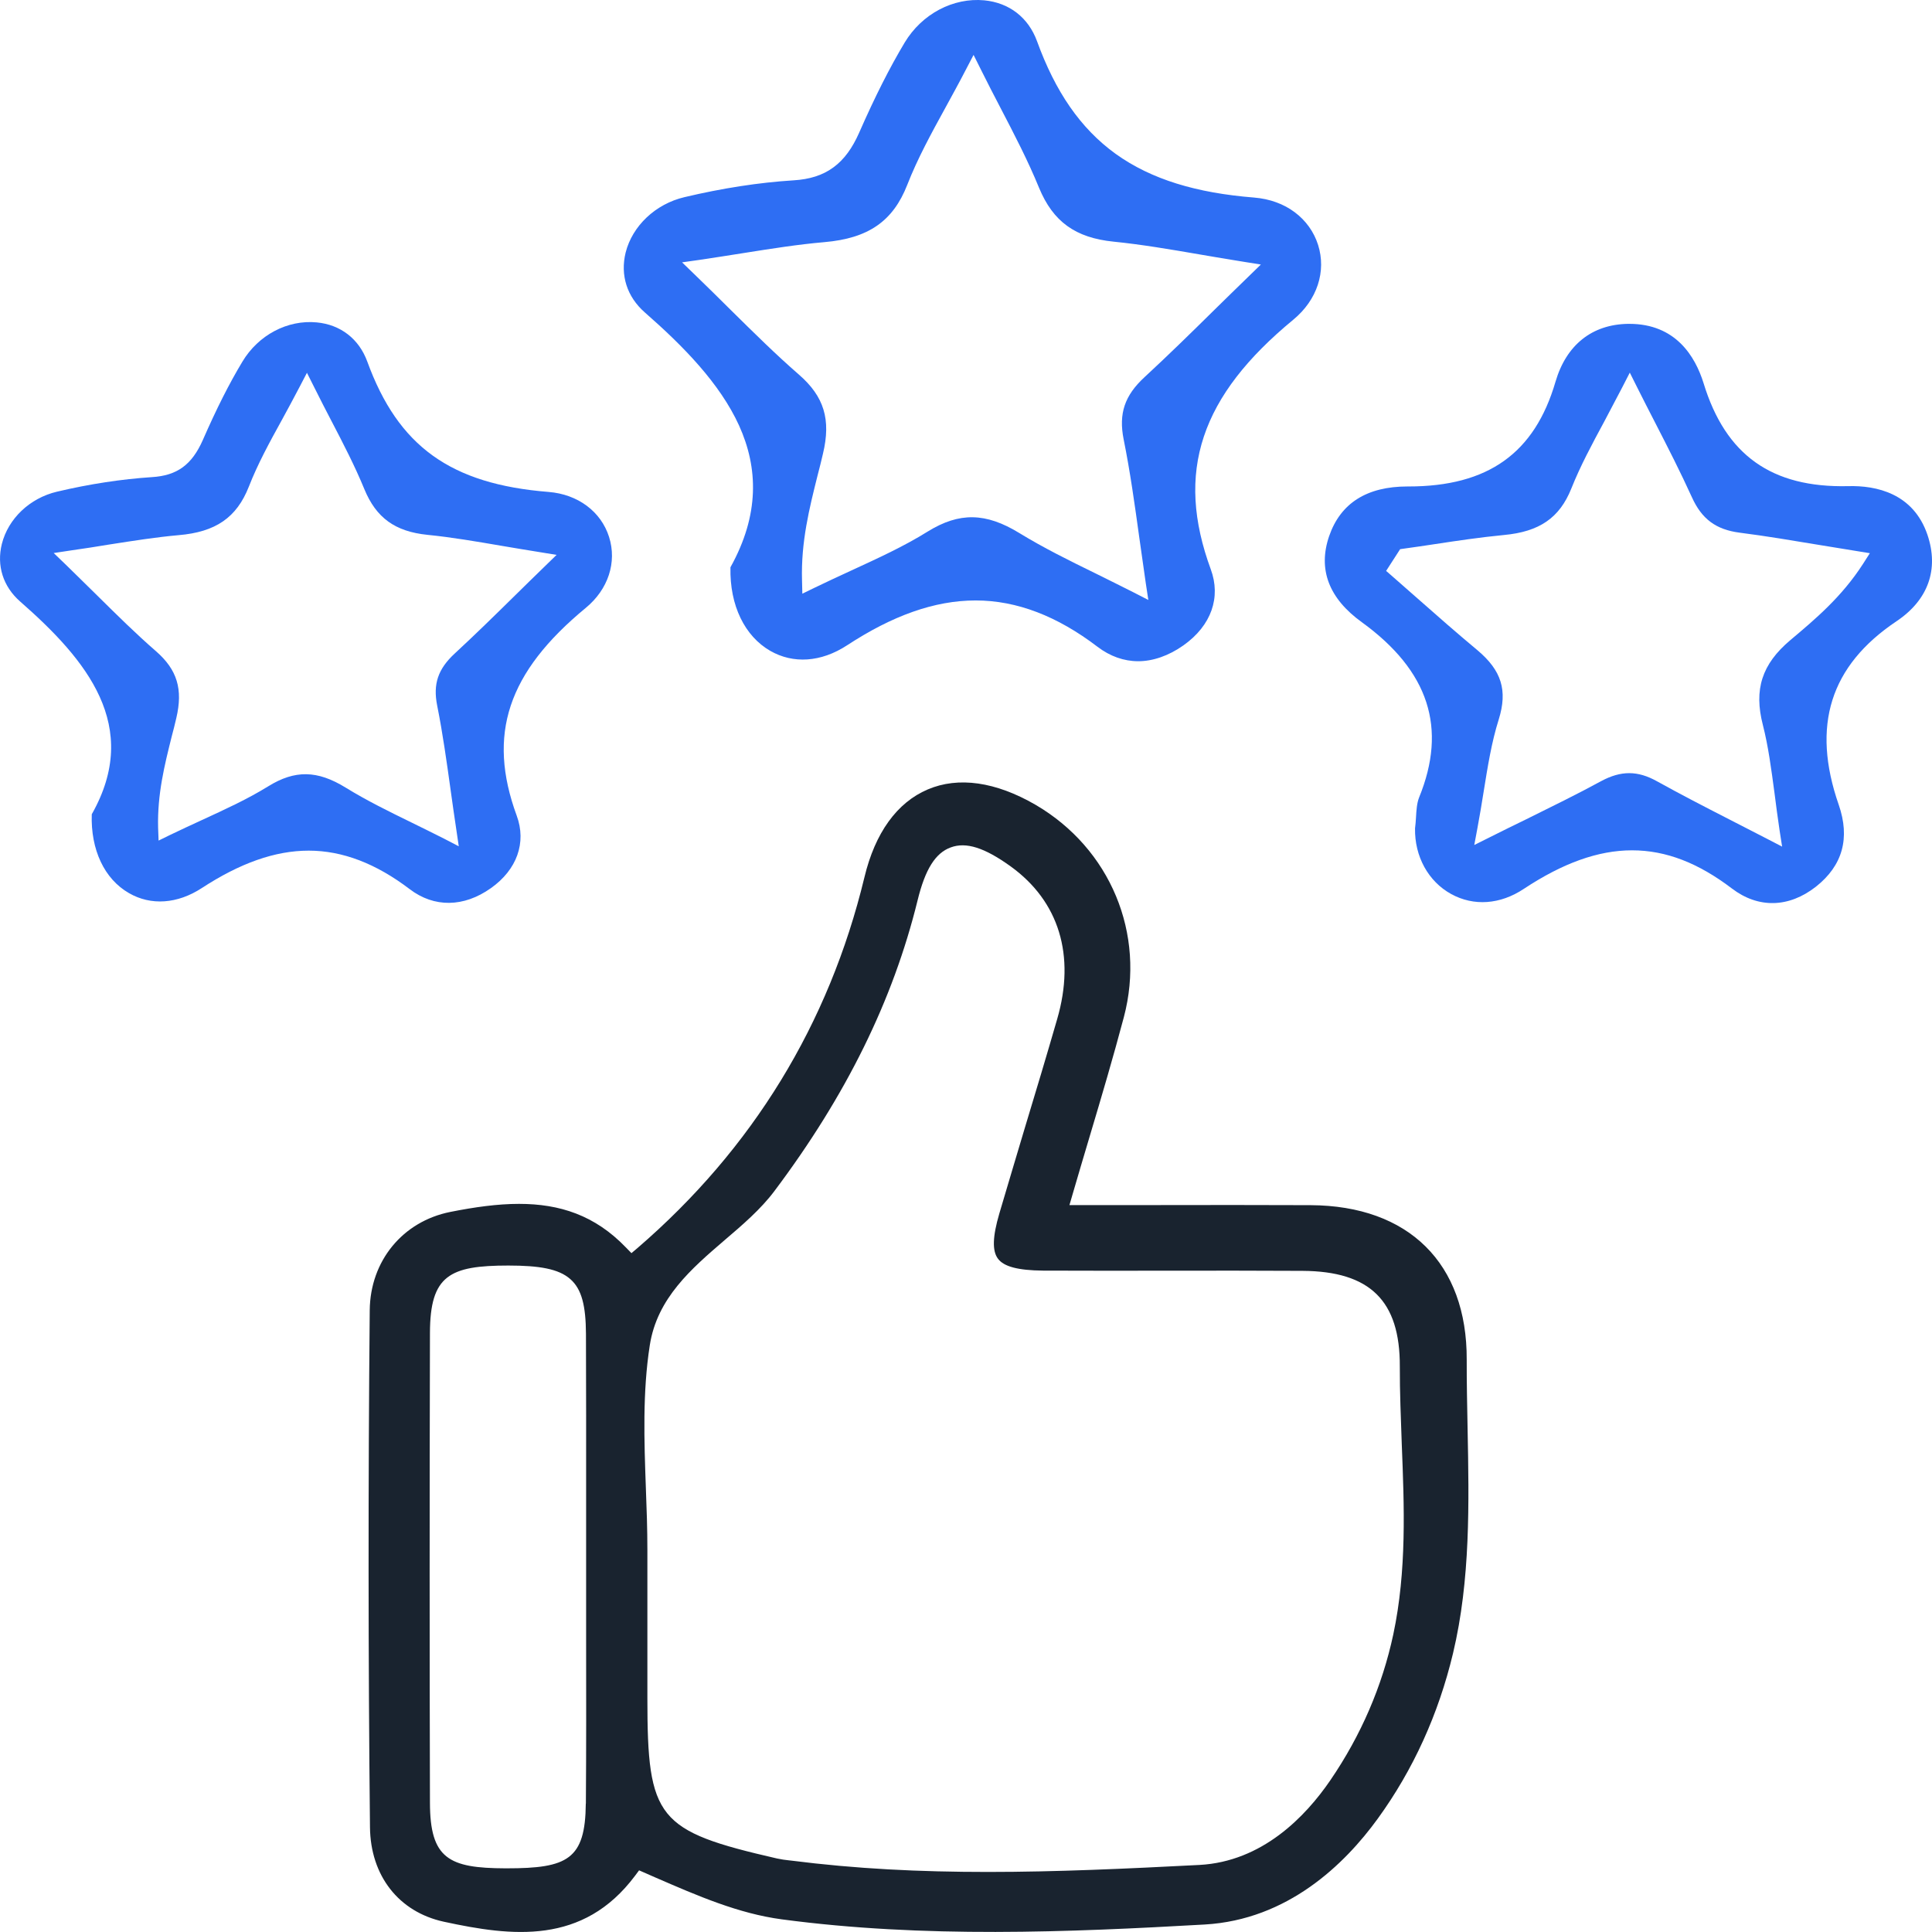
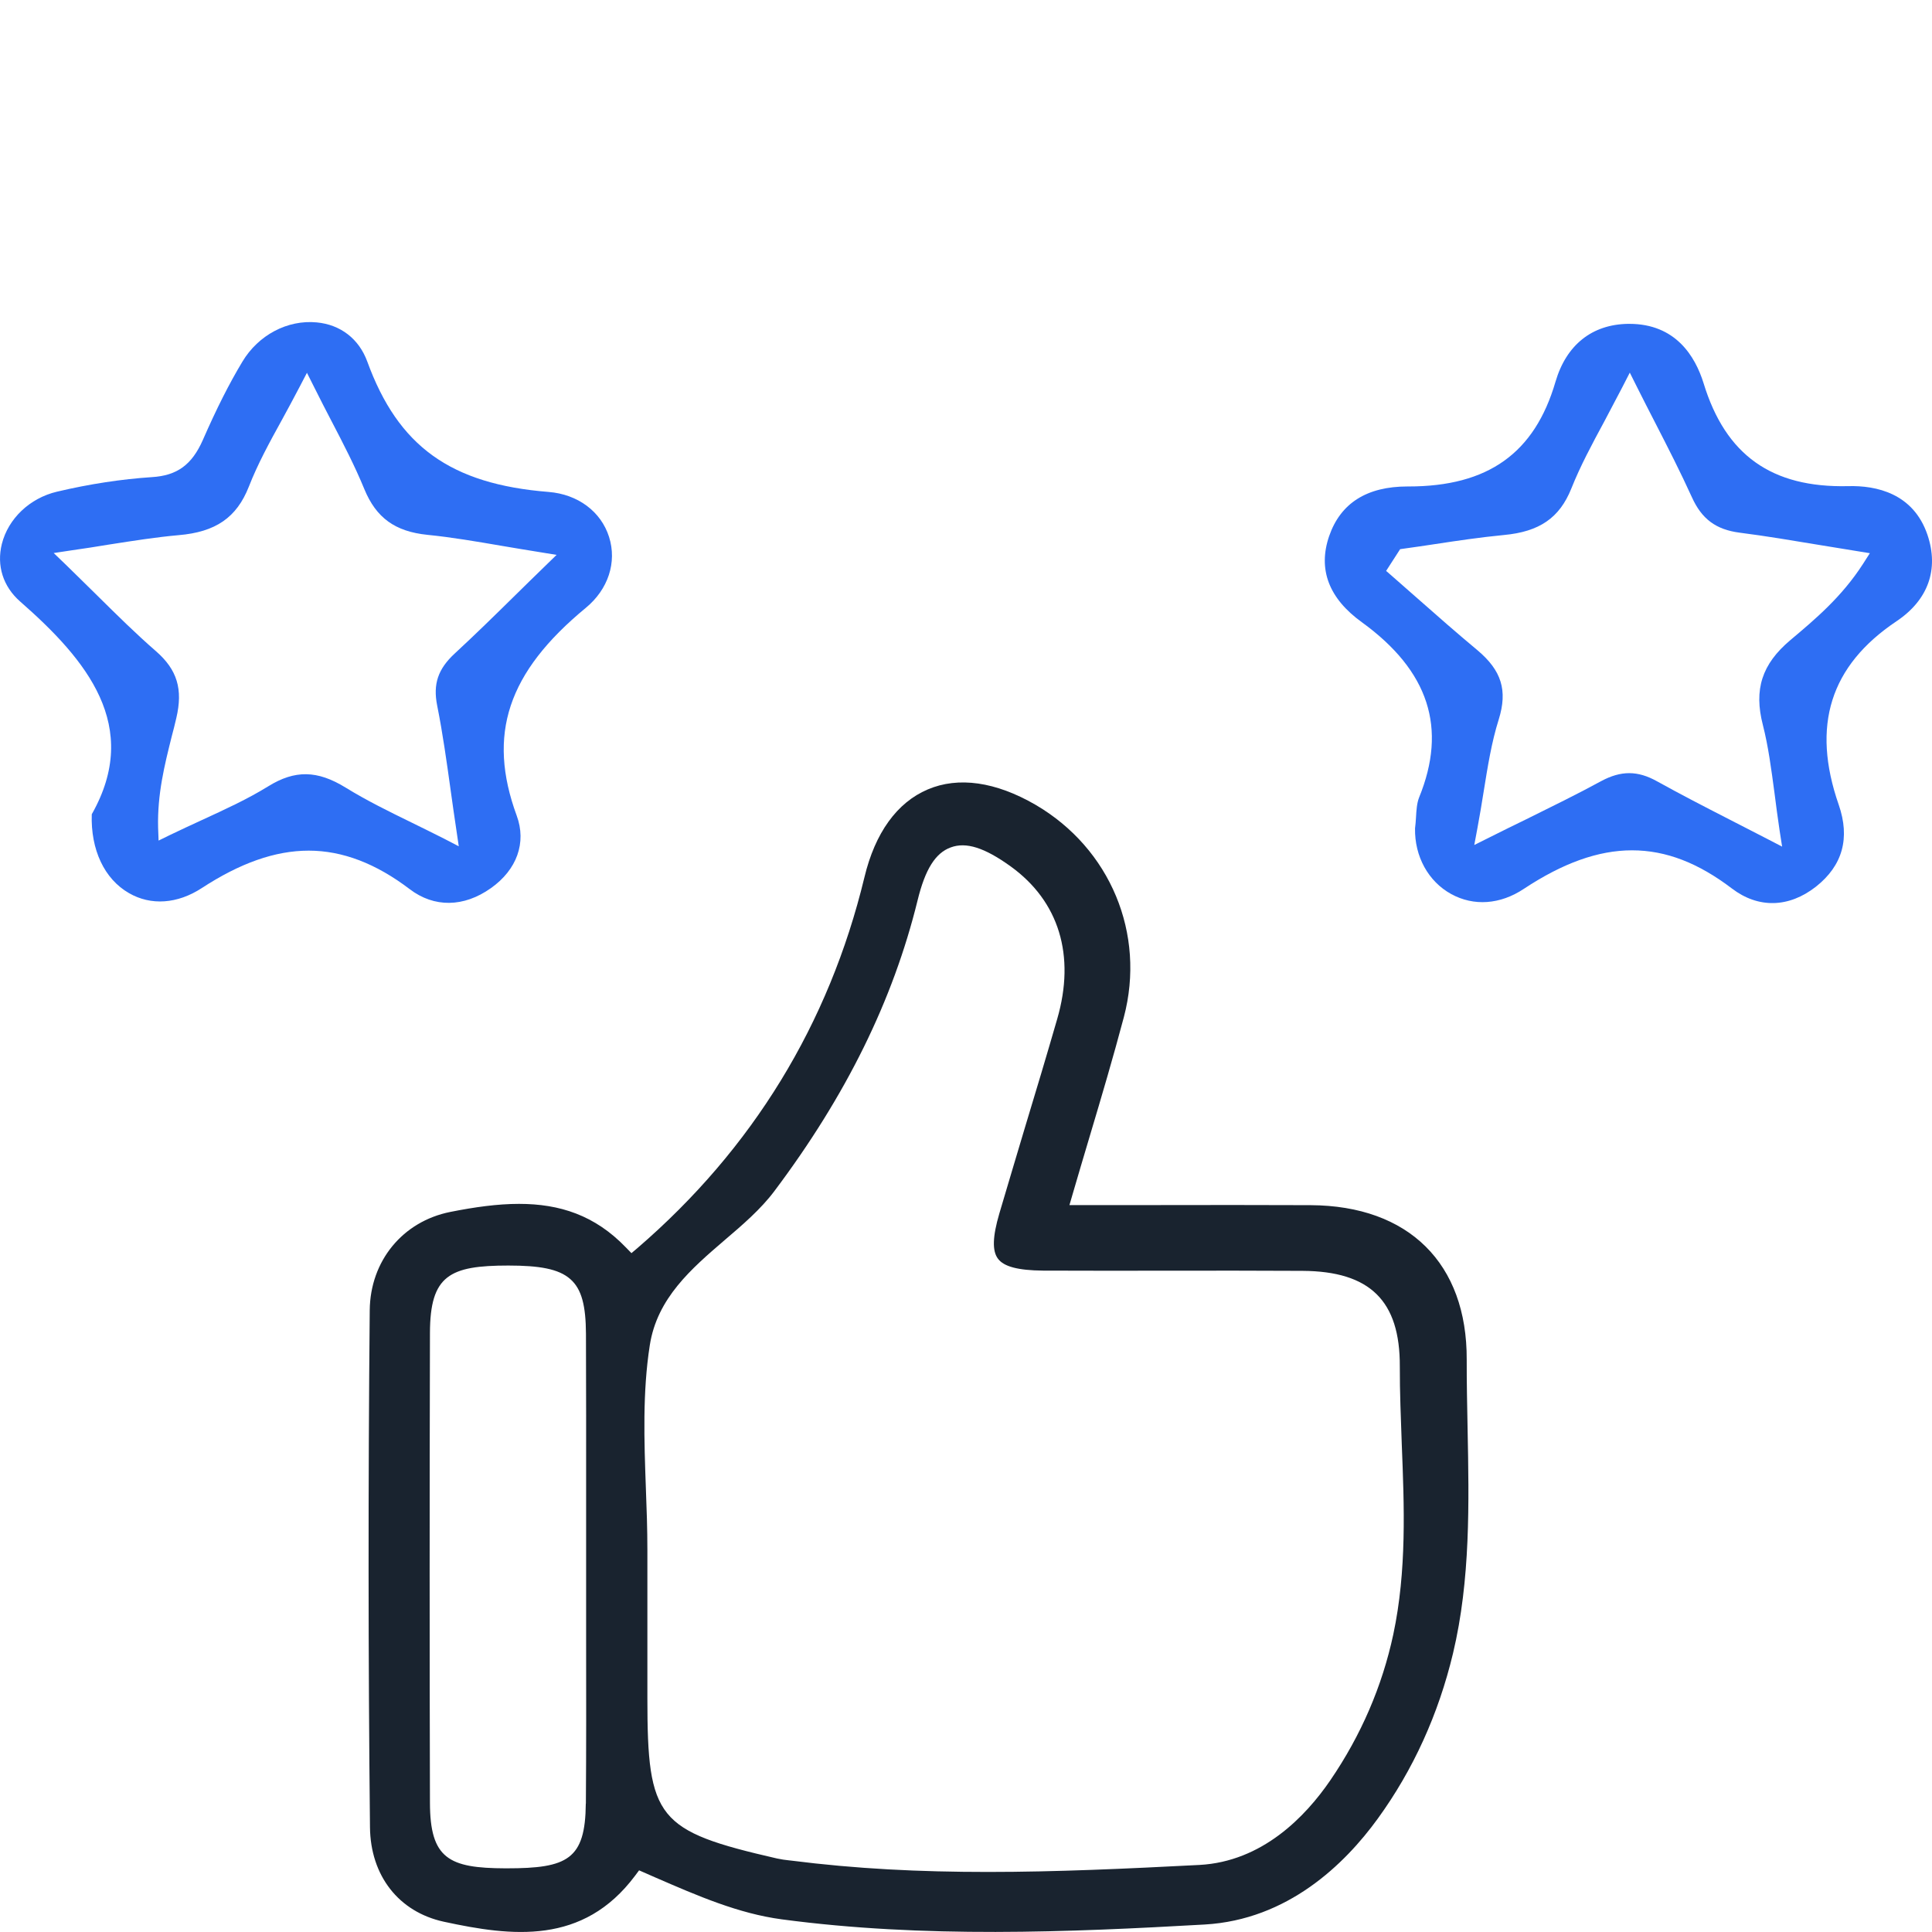
<svg xmlns="http://www.w3.org/2000/svg" width="24" height="24" viewBox="0 0 24 24" fill="none">
  <path d="M18.231 17.751C18.226 17.468 18.219 17.177 18.22 16.89C18.225 15.695 17.5 14.977 16.281 14.971C15.642 14.968 15.002 14.969 14.342 14.97H13.285L13.324 14.836C13.395 14.594 13.464 14.358 13.534 14.125C13.687 13.613 13.83 13.129 13.961 12.635C14.235 11.6 13.793 10.54 12.863 9.997C12.369 9.711 11.906 9.644 11.524 9.807C11.143 9.969 10.87 10.346 10.738 10.899C10.298 12.72 9.35 14.27 7.921 15.502L7.844 15.567L7.775 15.496C7.39 15.096 6.953 14.955 6.448 14.955C6.183 14.955 5.9 14.994 5.594 15.055C5.002 15.173 4.599 15.664 4.593 16.276C4.573 18.44 4.574 20.601 4.596 22.698C4.602 23.301 4.953 23.75 5.512 23.872C6.361 24.056 7.243 24.164 7.889 23.301L7.939 23.234L8.135 23.32C8.669 23.552 9.173 23.771 9.713 23.843C11.477 24.078 13.275 24.003 14.965 23.907C15.996 23.848 16.704 23.159 17.115 22.592C17.555 21.986 17.869 21.295 18.05 20.538C18.268 19.622 18.249 18.67 18.231 17.751ZM7.277 22.405C7.271 23.099 7.05 23.209 6.296 23.209H6.277C5.576 23.207 5.342 23.089 5.341 22.394C5.336 20.538 5.336 18.574 5.341 16.557C5.343 15.843 5.585 15.721 6.315 15.721C6.7 15.721 6.94 15.762 7.084 15.889C7.229 16.015 7.277 16.227 7.279 16.568C7.282 17.244 7.281 17.919 7.281 18.595V19.459C7.281 19.749 7.281 20.04 7.281 20.33C7.282 21.01 7.283 21.713 7.278 22.405H7.277ZM17.308 20.303C17.17 20.947 16.908 21.556 16.526 22.115C16.214 22.571 15.678 23.125 14.9 23.167C13.988 23.214 13.121 23.254 12.273 23.254C11.424 23.254 10.636 23.216 9.82 23.112L9.801 23.11C9.753 23.105 9.704 23.098 9.653 23.087C8.163 22.745 8.042 22.596 8.042 21.094V19.252C8.042 18.997 8.033 18.734 8.023 18.481C8.002 17.897 7.981 17.293 8.072 16.711C8.163 16.125 8.59 15.759 9.002 15.405C9.224 15.216 9.451 15.021 9.619 14.797C10.513 13.607 11.094 12.425 11.399 11.183C11.493 10.799 11.62 10.596 11.81 10.527C12.001 10.456 12.23 10.529 12.554 10.762C13.156 11.196 13.362 11.87 13.133 12.658C13.002 13.112 12.864 13.572 12.729 14.017C12.624 14.37 12.518 14.722 12.414 15.075C12.33 15.361 12.324 15.539 12.397 15.636C12.47 15.735 12.648 15.781 12.957 15.784C13.476 15.786 13.995 15.786 14.516 15.785C15.07 15.784 15.625 15.784 16.18 15.787C17.019 15.792 17.392 16.158 17.389 16.974C17.388 17.292 17.402 17.619 17.413 17.934C17.444 18.71 17.476 19.512 17.308 20.303Z" fill="#19232F" />
  <path d="M23.943 6.642C23.768 6.13 23.311 6.029 22.957 6.039C22.009 6.061 21.436 5.654 21.163 4.762C21.058 4.424 20.814 4.023 20.24 4.023H20.224C19.776 4.03 19.457 4.285 19.323 4.742C19.064 5.63 18.485 6.043 17.497 6.043H17.485C16.979 6.043 16.652 6.251 16.511 6.66C16.37 7.072 16.506 7.433 16.918 7.73C17.749 8.333 17.981 9.044 17.628 9.908C17.601 9.977 17.595 10.064 17.59 10.154C17.587 10.201 17.584 10.247 17.578 10.291C17.572 10.639 17.743 10.95 18.027 11.106C18.307 11.26 18.636 11.237 18.929 11.042C19.41 10.724 19.85 10.563 20.274 10.563C20.698 10.563 21.1 10.722 21.514 11.037C21.842 11.287 22.222 11.278 22.559 11.014C22.89 10.752 22.985 10.411 22.841 9.996C22.5 9.015 22.735 8.27 23.558 7.718C23.953 7.454 24.089 7.072 23.943 6.642ZM23.141 7.008C22.878 7.415 22.553 7.689 22.239 7.953C21.887 8.25 21.785 8.565 21.899 9.006C21.967 9.274 22.002 9.543 22.044 9.855C22.062 9.998 22.082 10.15 22.106 10.311L22.138 10.517L21.953 10.421C21.787 10.335 21.632 10.256 21.484 10.18C21.154 10.011 20.87 9.864 20.585 9.706C20.344 9.571 20.137 9.571 19.891 9.703C19.592 9.866 19.283 10.017 18.958 10.178C18.812 10.249 18.661 10.323 18.504 10.402L18.314 10.497L18.353 10.288C18.382 10.132 18.407 9.983 18.43 9.837C18.481 9.521 18.528 9.222 18.618 8.937C18.73 8.577 18.653 8.329 18.353 8.077C18.101 7.867 17.85 7.647 17.609 7.434C17.502 7.34 17.395 7.246 17.288 7.152L17.219 7.092L17.393 6.822L17.442 6.815C17.568 6.798 17.694 6.779 17.82 6.76C18.102 6.717 18.393 6.674 18.683 6.646C19.124 6.605 19.373 6.433 19.519 6.07C19.631 5.789 19.776 5.519 19.93 5.234C20 5.101 20.074 4.962 20.151 4.814L20.246 4.629L20.339 4.815C20.414 4.965 20.488 5.109 20.56 5.249C20.724 5.568 20.877 5.868 21.017 6.176C21.139 6.447 21.316 6.579 21.61 6.617C21.939 6.659 22.264 6.714 22.608 6.771C22.759 6.796 22.911 6.821 23.068 6.846L23.228 6.872L23.141 7.008Z" fill="#2E6EF3" />
  <path d="M7.566 6.67C7.466 6.354 7.178 6.14 6.814 6.111C5.598 6.014 4.946 5.545 4.562 4.49C4.459 4.21 4.231 4.033 3.935 4.005C3.571 3.97 3.209 4.162 3.011 4.493C2.848 4.764 2.692 5.072 2.52 5.465C2.384 5.774 2.2 5.908 1.887 5.927C1.51 5.952 1.113 6.012 0.707 6.108C0.369 6.188 0.102 6.443 0.023 6.757C-0.044 7.026 0.038 7.286 0.25 7.472C1.079 8.198 1.76 9.021 1.14 10.115C1.125 10.554 1.296 10.92 1.603 11.095C1.875 11.252 2.204 11.229 2.505 11.033C2.98 10.723 3.415 10.567 3.835 10.567C4.255 10.567 4.671 10.727 5.089 11.045C5.393 11.277 5.761 11.272 6.098 11.033C6.422 10.804 6.542 10.467 6.419 10.133C6.049 9.125 6.306 8.352 7.277 7.551C7.555 7.322 7.666 6.985 7.566 6.67ZM6.764 7.039C6.637 7.163 6.516 7.28 6.401 7.394C6.143 7.648 5.899 7.887 5.65 8.117C5.441 8.31 5.377 8.497 5.431 8.766C5.5 9.112 5.548 9.457 5.599 9.823C5.621 9.982 5.644 10.143 5.669 10.309L5.699 10.513L5.516 10.418C5.378 10.348 5.245 10.283 5.115 10.219C4.826 10.078 4.554 9.944 4.294 9.784C3.942 9.567 3.663 9.563 3.332 9.768C3.073 9.928 2.799 10.053 2.508 10.187C2.38 10.246 2.25 10.306 2.117 10.37L1.97 10.442L1.964 10.279C1.954 9.862 2.045 9.502 2.132 9.153C2.153 9.076 2.172 8.998 2.19 8.921C2.275 8.561 2.201 8.319 1.937 8.089C1.692 7.876 1.466 7.653 1.204 7.394C1.083 7.276 0.957 7.15 0.821 7.018L0.667 6.87L0.879 6.838C1.047 6.814 1.204 6.79 1.352 6.765C1.667 6.716 1.939 6.673 2.218 6.648C2.68 6.609 2.94 6.429 3.091 6.046C3.201 5.764 3.347 5.497 3.502 5.216C3.572 5.087 3.645 4.954 3.717 4.815L3.813 4.631L3.906 4.816C3.976 4.957 4.046 5.092 4.114 5.223C4.266 5.514 4.408 5.789 4.526 6.076C4.673 6.433 4.908 6.603 5.31 6.644C5.611 6.674 5.914 6.726 6.235 6.781C6.385 6.806 6.54 6.833 6.706 6.859L6.914 6.893L6.764 7.039Z" fill="#2E6EF3" />
-   <path d="M16.374 3.043C16.322 2.879 16.221 2.739 16.083 2.636C15.947 2.534 15.774 2.47 15.578 2.454C14.863 2.397 14.302 2.229 13.86 1.912C13.419 1.594 13.108 1.134 12.882 0.511C12.774 0.217 12.537 0.034 12.227 0.004C11.843 -0.032 11.453 0.171 11.238 0.529C11.052 0.84 10.872 1.195 10.672 1.65C10.59 1.836 10.488 1.981 10.352 2.08C10.216 2.18 10.053 2.228 9.86 2.24C9.428 2.267 8.971 2.338 8.503 2.449C8.141 2.534 7.855 2.808 7.772 3.137C7.703 3.418 7.788 3.686 8.01 3.881C8.492 4.303 8.943 4.764 9.181 5.286C9.419 5.812 9.437 6.394 9.074 7.047C9.063 7.525 9.254 7.904 9.568 8.085C9.852 8.248 10.197 8.229 10.523 8.016C11.084 7.649 11.607 7.459 12.12 7.459C12.633 7.459 13.136 7.655 13.633 8.034C13.789 8.153 13.961 8.214 14.14 8.214C14.319 8.214 14.516 8.148 14.701 8.017C15.051 7.769 15.168 7.418 15.041 7.073C14.821 6.474 14.784 5.935 14.955 5.422C15.125 4.912 15.495 4.442 16.065 3.972C16.365 3.725 16.477 3.369 16.374 3.043ZM15.513 3.432C15.366 3.574 15.226 3.712 15.092 3.843C14.792 4.139 14.507 4.418 14.219 4.684C13.97 4.913 13.895 5.138 13.958 5.456C14.039 5.858 14.095 6.26 14.154 6.687C14.18 6.871 14.206 7.057 14.234 7.249L14.265 7.453L14.082 7.359C13.922 7.278 13.768 7.202 13.617 7.127C13.281 6.963 12.964 6.806 12.663 6.622C12.246 6.366 11.917 6.361 11.526 6.602C11.226 6.789 10.907 6.934 10.571 7.089C10.421 7.158 10.27 7.228 10.115 7.303L9.967 7.375L9.963 7.211C9.949 6.73 10.055 6.311 10.156 5.907C10.18 5.817 10.202 5.727 10.223 5.637C10.325 5.211 10.237 4.925 9.924 4.653C9.639 4.405 9.377 4.146 9.071 3.844C8.933 3.706 8.786 3.562 8.627 3.408L8.473 3.259L8.685 3.229C8.881 3.2 9.063 3.171 9.234 3.144C9.6 3.086 9.917 3.036 10.241 3.008C10.786 2.961 11.093 2.749 11.27 2.297C11.398 1.969 11.568 1.659 11.748 1.331C11.829 1.182 11.914 1.029 11.998 0.866L12.094 0.682L12.187 0.868C12.268 1.032 12.35 1.189 12.429 1.341C12.605 1.679 12.771 1.999 12.907 2.332C13.081 2.753 13.358 2.954 13.834 3.002C14.182 3.037 14.533 3.097 14.905 3.161C15.079 3.191 15.262 3.222 15.456 3.253L15.663 3.286L15.513 3.432Z" fill="#2E6EF3" />
</svg>